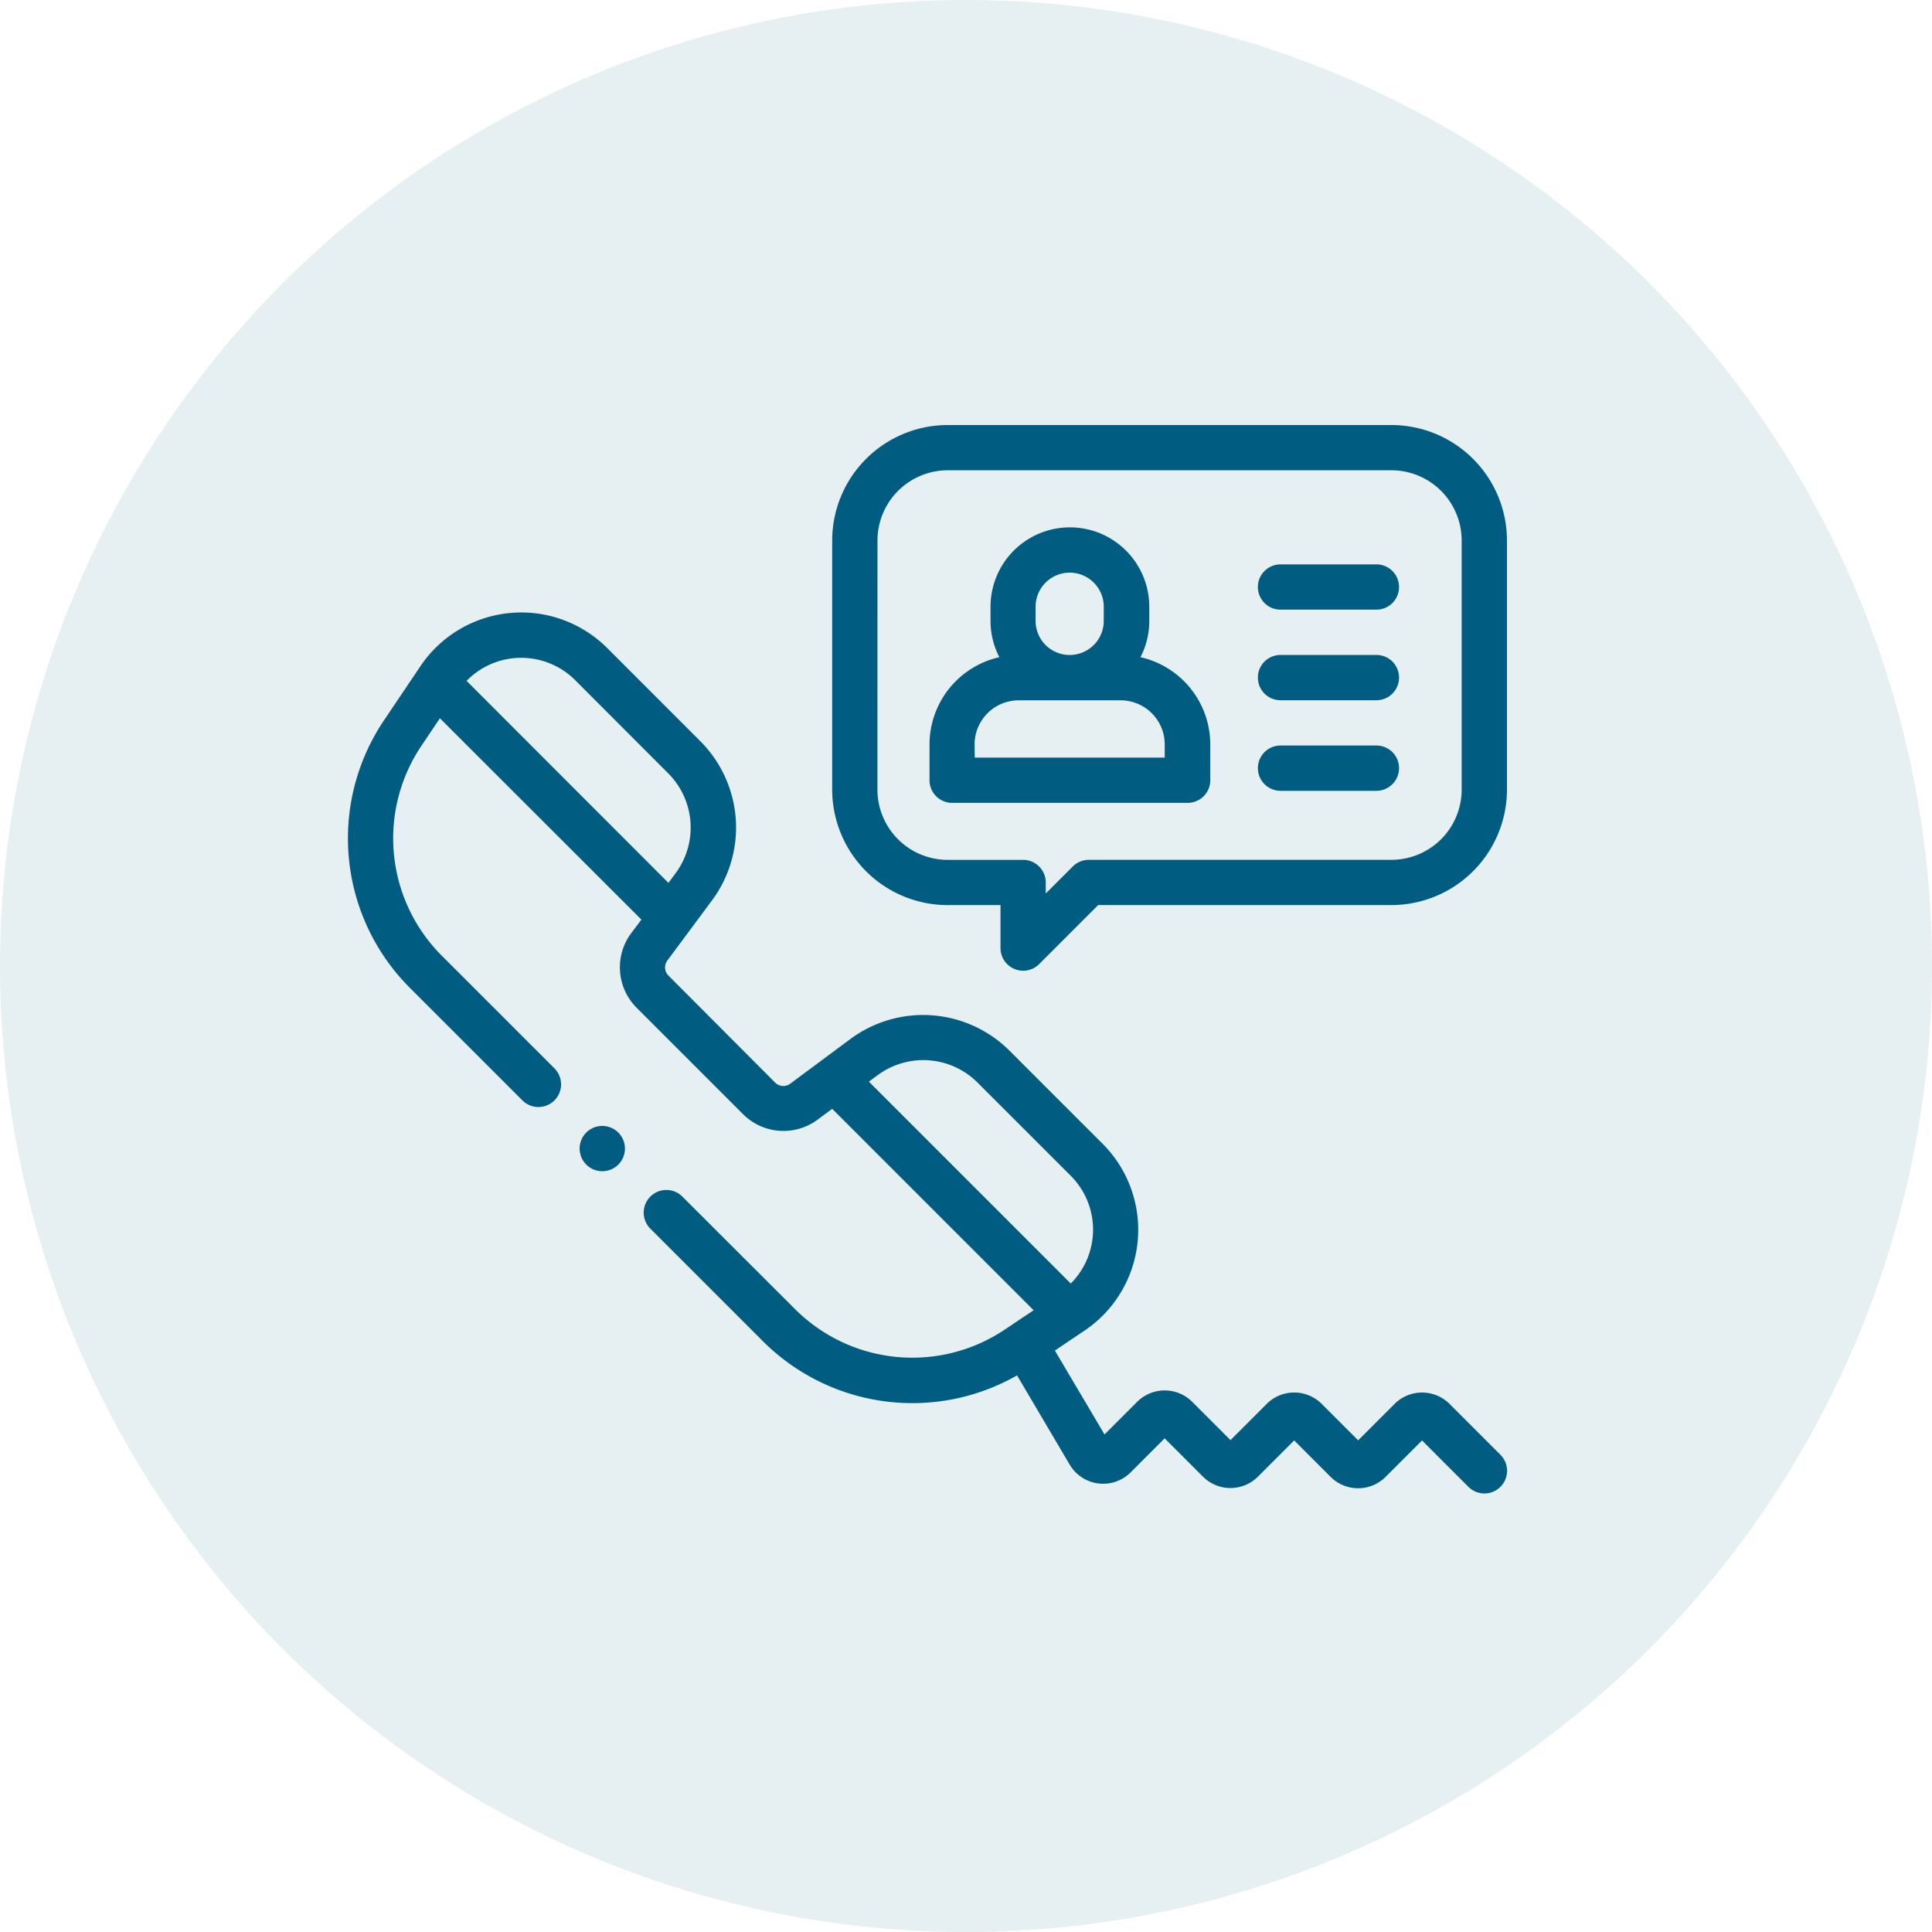
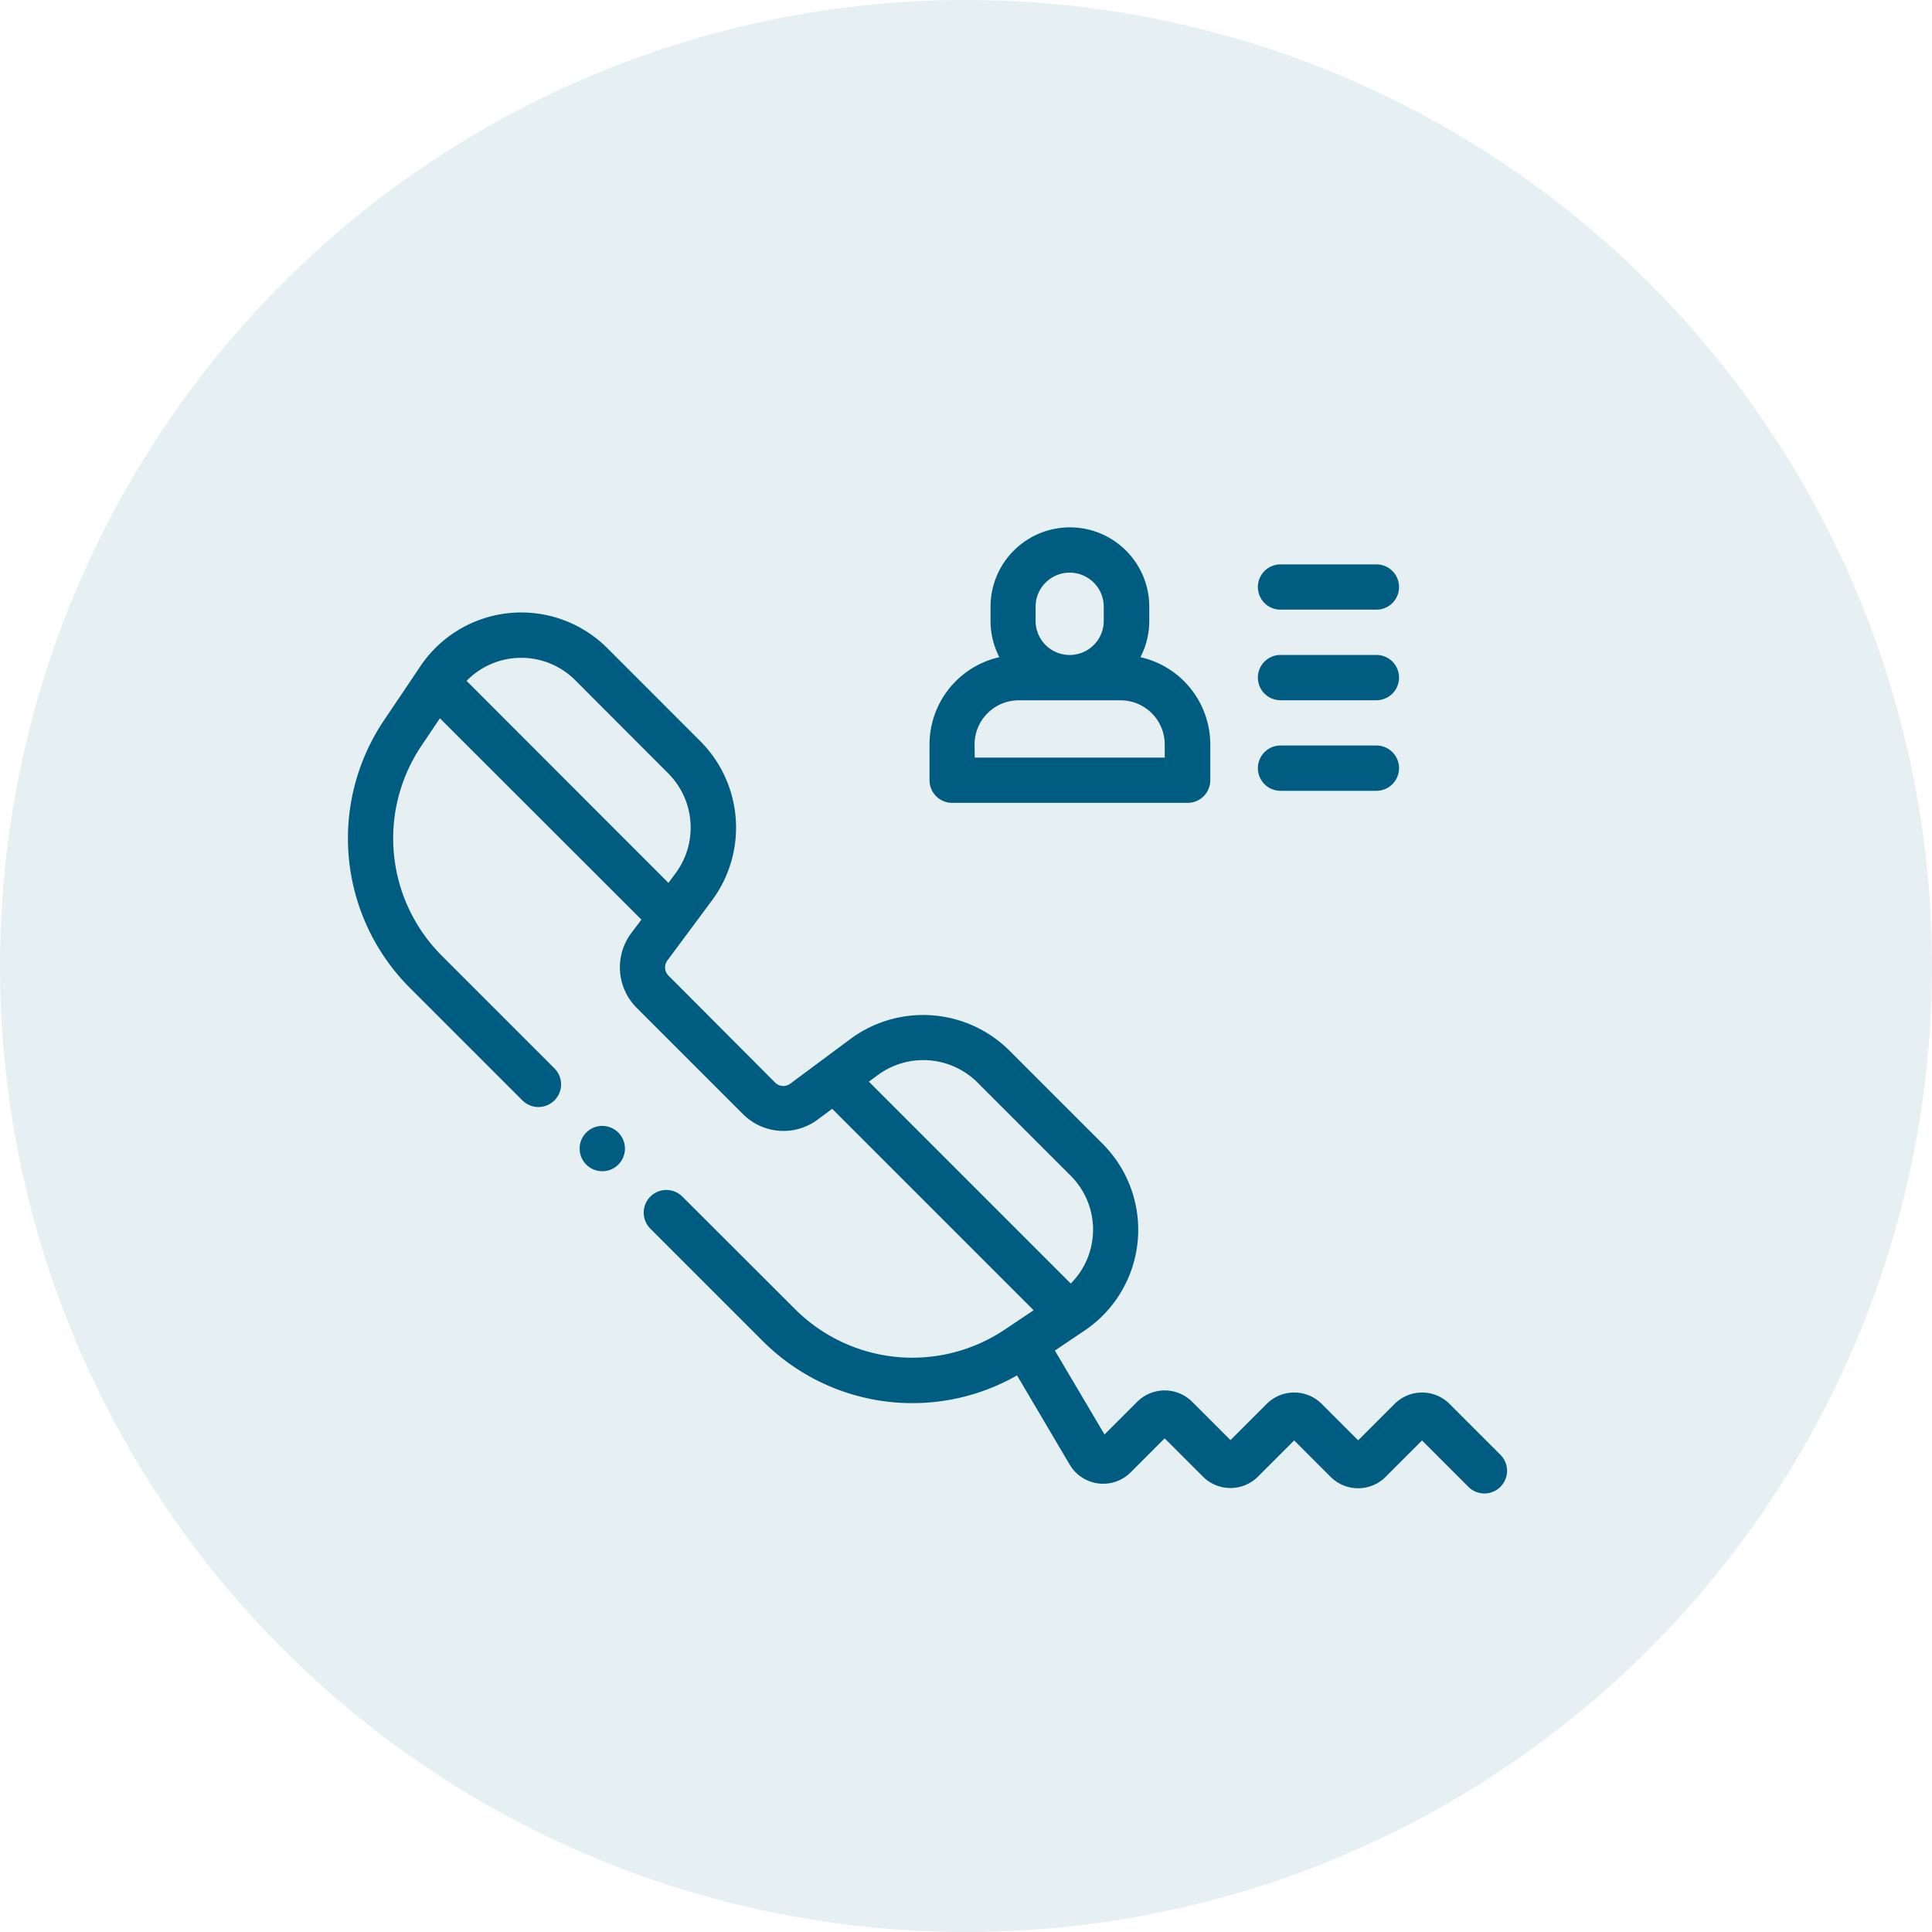
<svg xmlns="http://www.w3.org/2000/svg" width="50" height="50" viewBox="0 0 50 50">
  <g id="Group_443" data-name="Group 443" transform="translate(-250 -1419)">
    <circle id="Ellipse_3" data-name="Ellipse 3" cx="25" cy="25" r="25" transform="translate(250 1419)" fill="rgba(0,92,129,0.1)" />
    <g id="contact_1_" data-name="contact (1)" transform="translate(259 1429.5)">
-       <path id="Path_31" data-name="Path 31" d="M216.957,12.923h1.367v1.114a.586.586,0,0,0,1,.414l1.528-1.528h7.59a2.992,2.992,0,0,0,2.989-2.989V3.489A2.992,2.992,0,0,0,228.443.5H216.957a2.992,2.992,0,0,0-2.989,2.989V9.935a2.992,2.992,0,0,0,2.989,2.989Zm-1.817-9.435a1.819,1.819,0,0,1,1.817-1.817h11.486a1.819,1.819,0,0,1,1.816,1.817V9.935a1.819,1.819,0,0,1-1.816,1.817H220.61a.587.587,0,0,0-.415.172l-.7.7v-.285a.586.586,0,0,0-.586-.586h-1.953a1.819,1.819,0,0,1-1.817-1.817Zm0,0" transform="translate(-201.431)" fill="#005c81" />
      <path id="Path_32" data-name="Path 32" d="M257.5,52.8H263.6a.586.586,0,0,0,.586-.586v-.927a2.317,2.317,0,0,0-1.807-2.257,2.041,2.041,0,0,0,.228-.939v-.367a2.054,2.054,0,1,0-4.108,0v.367a2.041,2.041,0,0,0,.228.939,2.317,2.317,0,0,0-1.807,2.257v.927a.586.586,0,0,0,.586.586Zm2.165-5.076a.882.882,0,1,1,1.764,0v.367a.882.882,0,1,1-1.764,0Zm-1.579,3.563a1.143,1.143,0,0,1,1.141-1.141h2.639a1.143,1.143,0,0,1,1.141,1.141v.341H258.09Zm0,0" transform="translate(-241.864 -42.522)" fill="#005c81" />
      <path id="Path_33" data-name="Path 33" d="M402.574,63.215h2.481a.586.586,0,0,0,0-1.172h-2.481a.586.586,0,1,0,0,1.172Zm0,0" transform="translate(-378.434 -57.937)" fill="#005c81" />
      <path id="Path_34" data-name="Path 34" d="M402.574,103.219h2.481a.586.586,0,0,0,0-1.172h-2.481a.586.586,0,0,0,0,1.172Zm0,0" transform="translate(-378.434 -95.597)" fill="#005c81" />
      <path id="Path_35" data-name="Path 35" d="M402.574,143.223h2.481a.586.586,0,0,0,0-1.172h-2.481a.586.586,0,0,0,0,1.172Zm0,0" transform="translate(-378.434 -133.257)" fill="#005c81" />
      <path id="Path_36" data-name="Path 36" d="M29.829,105.09l-1.315-1.315a1.006,1.006,0,0,0-1.422,0l-.943.943-.944-.944a1.007,1.007,0,0,0-1.422,0l-.938.938-.992-.992a1.007,1.007,0,0,0-1.422,0l-.846.846L18.3,102.394l.687-.462h0l.081-.054a3.146,3.146,0,0,0,.468-4.834l-2.419-2.419a3.164,3.164,0,0,0-4.1-.3l-1.566,1.163a.3.3,0,0,1-.391-.029L8.3,92.691a.3.3,0,0,1-.029-.391l1.163-1.566a3.164,3.164,0,0,0-.3-4.1l-2.419-2.42a3.146,3.146,0,0,0-4.834.468l-.071.106,0,0L.927,86.1A5.469,5.469,0,0,0,1.6,93l2.92,2.92a.586.586,0,1,0,.829-.829l-2.92-2.92A4.294,4.294,0,0,1,1.9,86.752l.485-.721L7.6,91.242,7.33,91.6a1.481,1.481,0,0,0,.141,1.918l2.764,2.764a1.48,1.48,0,0,0,1.918.141l.384-.285,5.213,5.213-.746.5a4.294,4.294,0,0,1-5.424-.525L8.66,98.41a.586.586,0,0,0-.829.829l2.92,2.92a5.469,5.469,0,0,0,6.57.878l1.363,2.31a1.006,1.006,0,0,0,1.577.2l.88-.881.992.992a1.007,1.007,0,0,0,1.422,0l.938-.938.944.944a1.007,1.007,0,0,0,1.422,0l.943-.943,1.2,1.2a.586.586,0,0,0,.829-.829ZM3.075,85.063a1.974,1.974,0,0,1,2.81-.019L8.3,87.463a1.985,1.985,0,0,1,.189,2.572l-.19.256Zm10.645,10.2a1.985,1.985,0,0,1,2.572.189l2.419,2.419a1.973,1.973,0,0,1,0,2.789l-5.225-5.225Zm0,0" transform="translate(0 -77.942)" fill="#005c81" />
      <path id="Path_37" data-name="Path 37" d="M103.016,310.063a.586.586,0,1,0,.414.172A.589.589,0,0,0,103.016,310.063Zm0,0" transform="translate(-96.428 -291.424)" fill="#005c81" />
    </g>
  </g>
</svg>